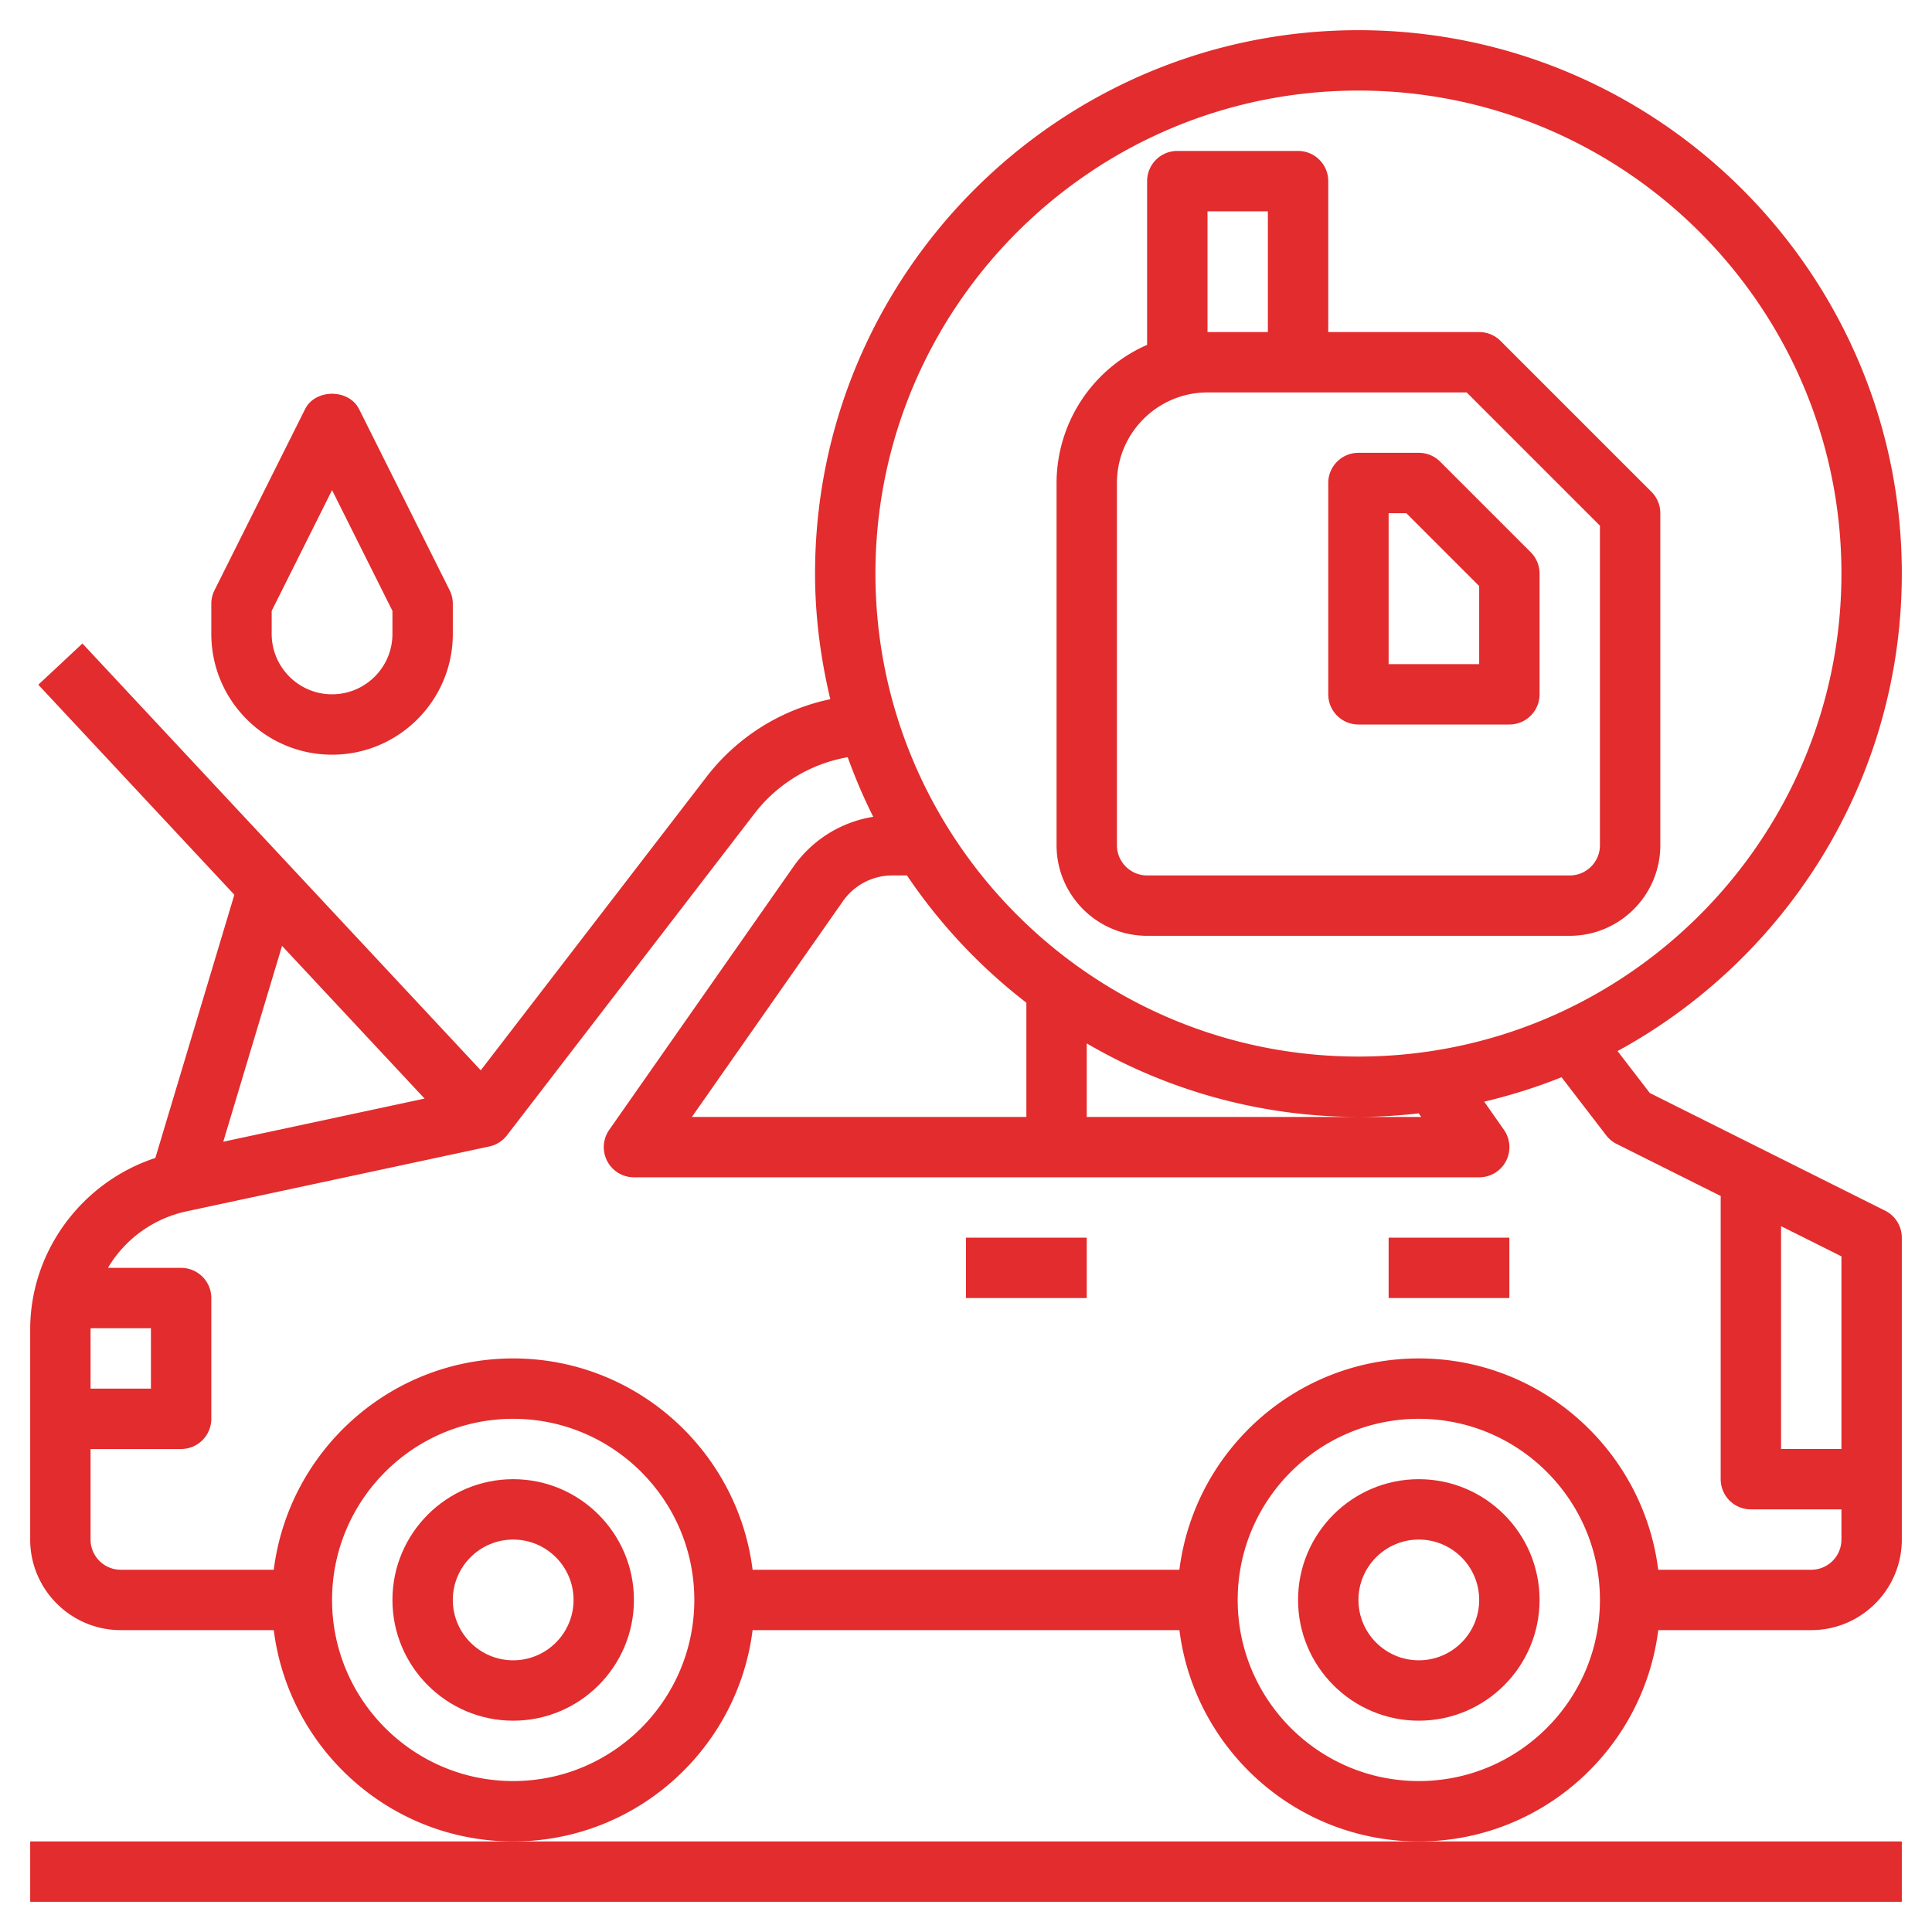
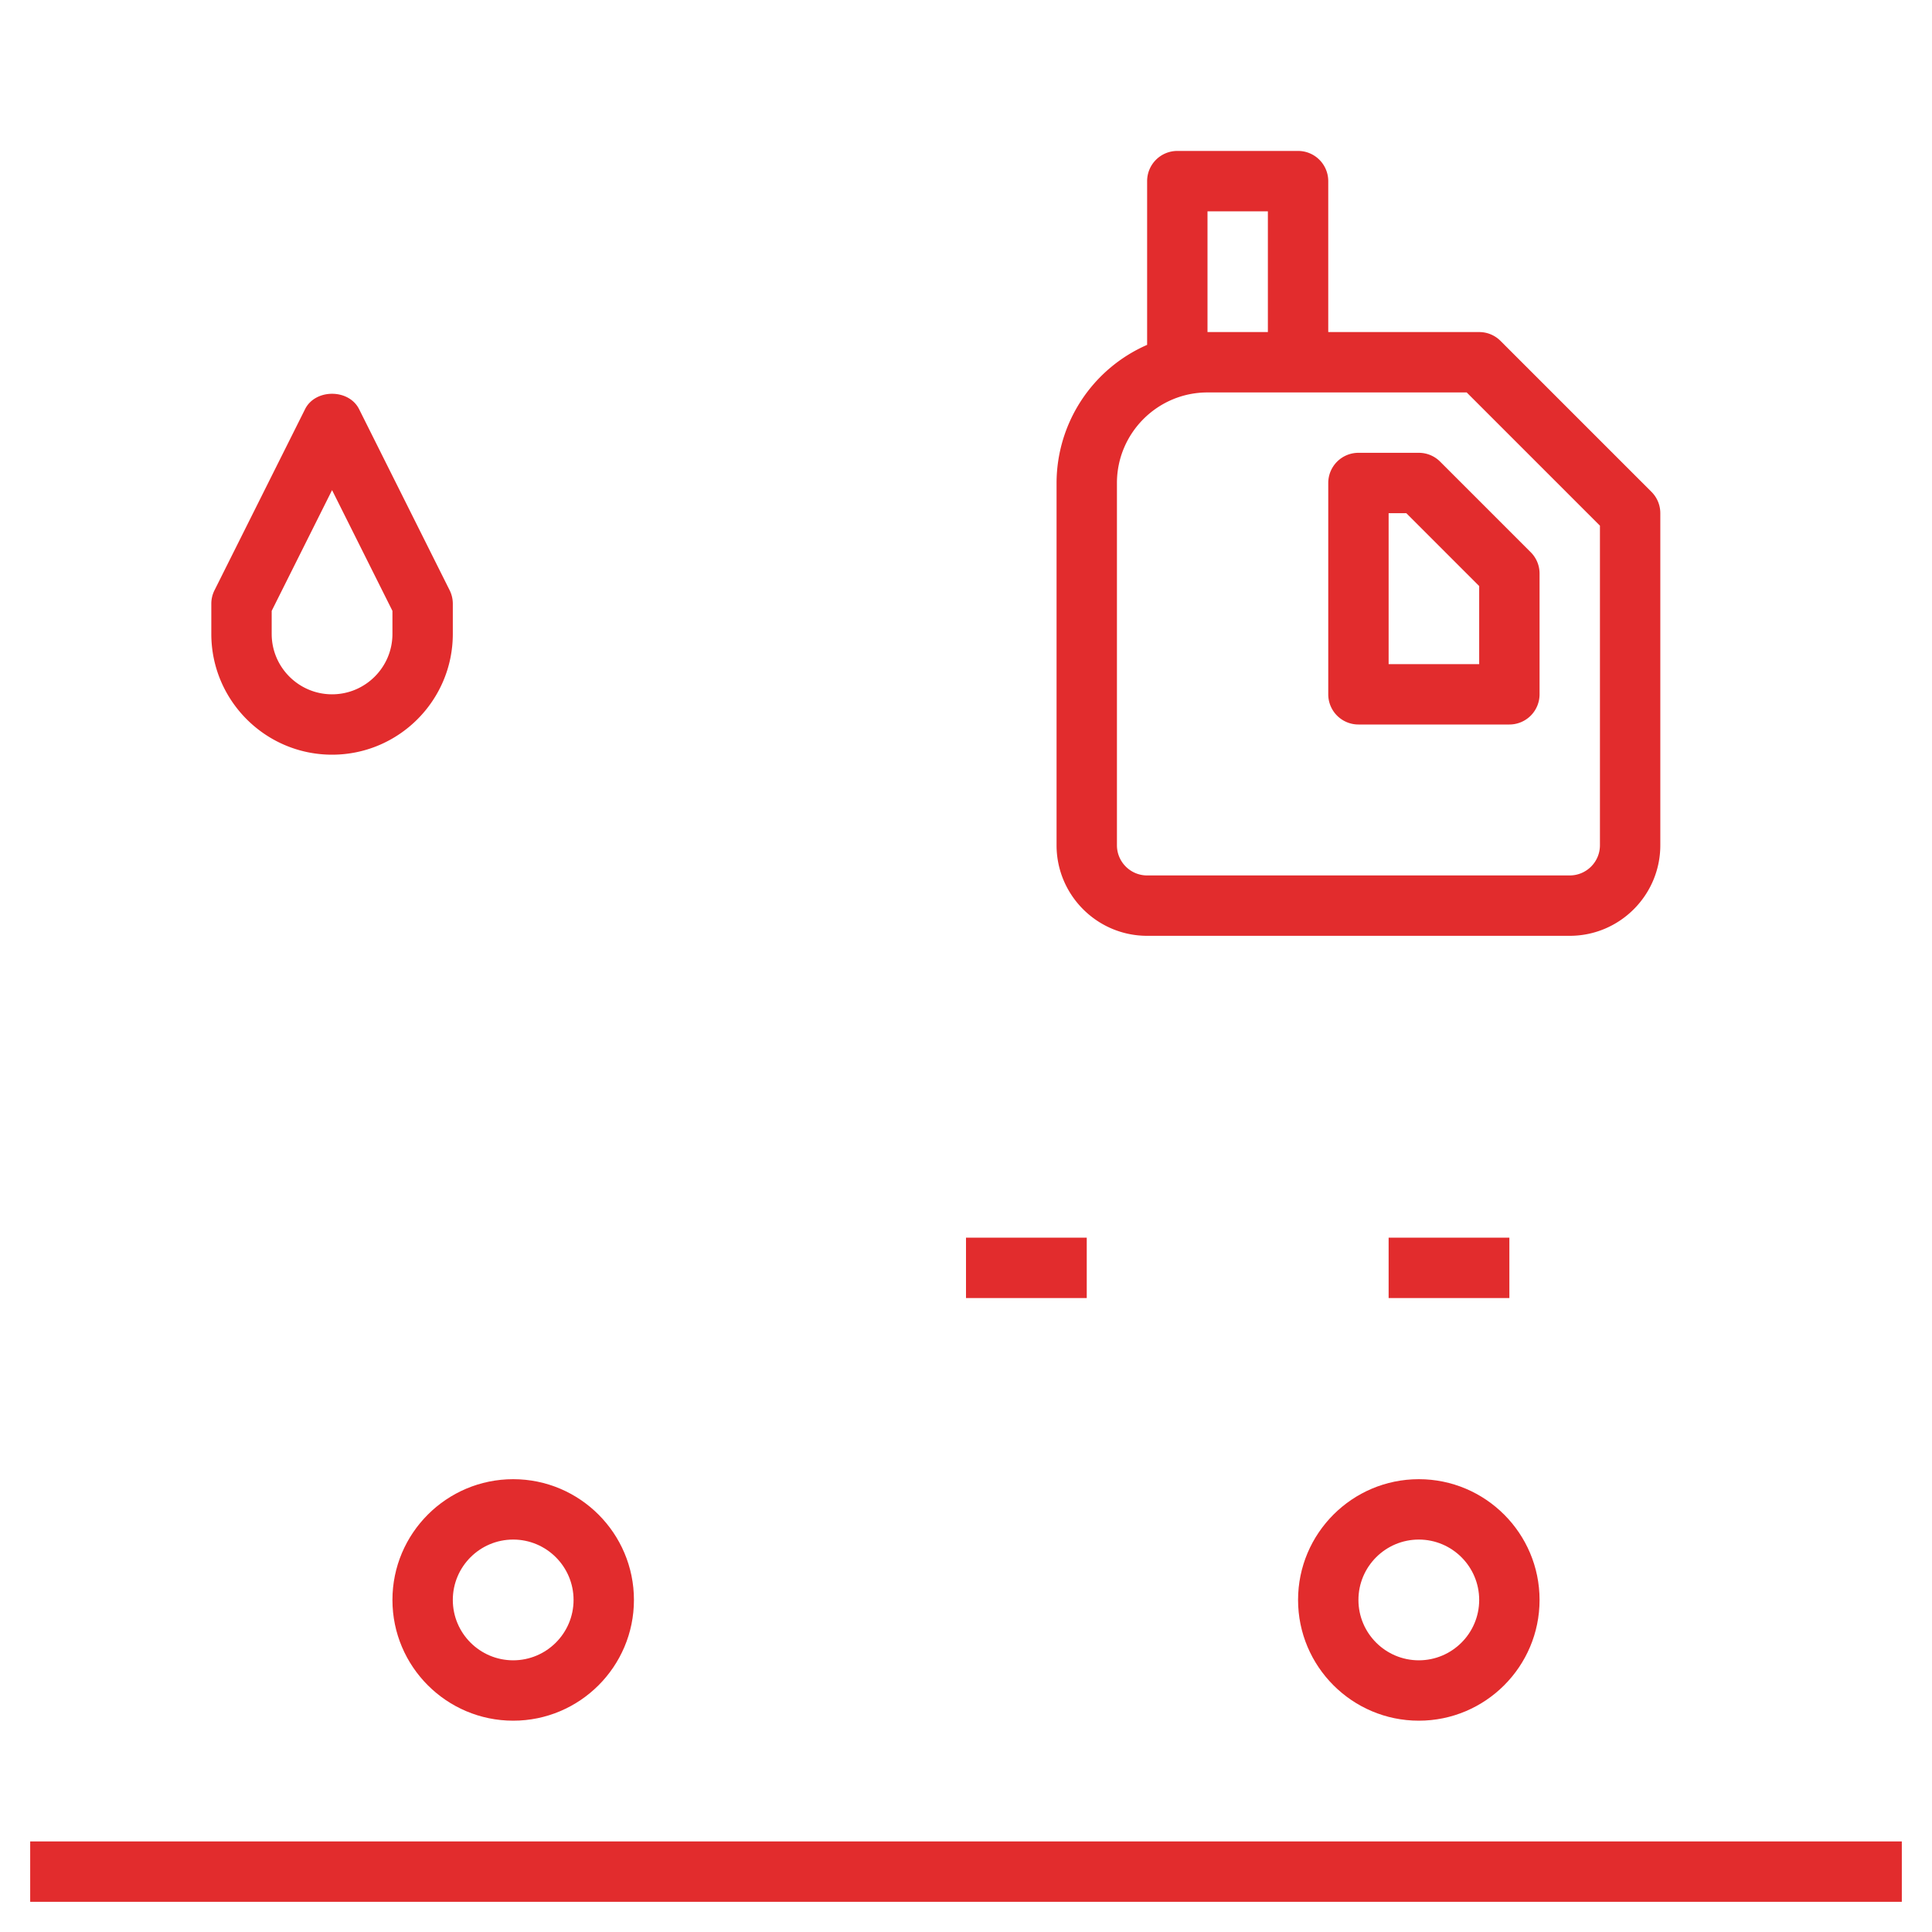
<svg xmlns="http://www.w3.org/2000/svg" version="1.1" width="512" height="512" x="0" y="0" viewBox="0 0 64 64" style="enable-background:new 0 0 512 512" xml:space="preserve" class="">
  <g>
    <path d="M1 61v2h62v-2H17zM17 49c-2.206 0-4 1.794-4 4s1.794 4 4 4 4-1.794 4-4-1.794-4-4-4zm0 6c-1.103 0-2-.897-2-2s.897-2 2-2 2 .897 2 2-.897 2-2 2zM47 49c-2.206 0-4 1.794-4 4s1.794 4 4 4 4-1.794 4-4-1.794-4-4-4zm0 6c-1.103 0-2-.897-2-2s.897-2 2-2 2 .897 2 2-.897 2-2 2z" fill="#e22c2d" opacity="1" data-original="#000000" class="" />
-     <path d="m62.447 40.105-7.794-3.897-1.07-1.39C59.188 31.764 63 25.819 63 19c0-9.925-8.075-18-18-18S27 9.075 27 19c0 1.435.187 2.823.505 4.162a6.965 6.965 0 0 0-4.099 2.57l-7.48 9.723L2.731 21.317l-1.462 1.365 6.494 6.958-2.617 8.719C2.716 39.157 1 41.443 1 44.042V51c0 1.654 1.346 3 3 3h5.069c.495 3.94 3.859 7 7.931 7s7.436-3.06 7.931-7H39.07c.495 3.94 3.859 7 7.931 7s7.436-3.06 7.931-7H60c1.654 0 3-1.346 3-3V41c0-.379-.214-.725-.553-.895zM61 48h-2v-7.382l2 1zM45 3c8.822 0 16 7.178 16 16s-7.178 16-16 16-16-7.178-16-16S36.178 3 45 3zm2.08 34H36v-2.436A17.858 17.858 0 0 0 45 37c.676 0 1.341-.045 1.997-.118zm-17.036-8A18.116 18.116 0 0 0 34 33.216V37H22.92l5.003-7.147A2 2 0 0 1 29.562 29zm-15.979 7.392-6.669 1.429 1.947-6.488zM3.004 44H5v2H3v-1.958c0-.014.004-.028.004-.042zM17 59c-3.309 0-6-2.691-6-6s2.691-6 6-6 6 2.691 6 6-2.691 6-6 6zm30 0c-3.309 0-6-2.691-6-6s2.691-6 6-6 6 2.691 6 6-2.691 6-6 6zm13-7h-5.069c-.495-3.94-3.859-7-7.931-7s-7.436 3.06-7.931 7H24.931c-.495-3.94-3.859-7-7.931-7s-7.436 3.06-7.931 7H4c-.551 0-1-.448-1-1v-3h3a1 1 0 0 0 1-1v-4a1 1 0 0 0-1-1H3.575a4.003 4.003 0 0 1 2.587-1.869l10.048-2.153c.232-.05.438-.18.583-.368l8.199-10.658a4.98 4.98 0 0 1 3.089-1.869c.245.678.526 1.337.846 1.975a4.002 4.002 0 0 0-2.642 1.649l-6.104 8.721A1 1 0 0 0 21 39h28a.999.999 0 0 0 .82-1.573l-.653-.933c.879-.21 1.736-.477 2.56-.81l1.481 1.926a.99.99 0 0 0 .345.285L57 39.618V49a1 1 0 0 0 1 1h3v1c0 .552-.449 1-1 1z" fill="#e22c2d" opacity="1" data-original="#000000" class="" />
    <path d="M32 41h4v2h-4zM46 41h4v2h-4zM38 31h14c1.654 0 3-1.346 3-3V17a.996.996 0 0 0-.293-.707l-5-5A.997.997 0 0 0 49 11h-5V6a1 1 0 0 0-1-1h-4a1 1 0 0 0-1 1v5.424A5.003 5.003 0 0 0 35 16v12c0 1.654 1.346 3 3 3zm2-24h2v4h-2zm-3 9c0-1.654 1.346-3 3-3h8.586L53 17.414V28c0 .552-.449 1-1 1H38c-.551 0-1-.448-1-1z" fill="#e22c2d" opacity="1" data-original="#000000" class="" />
    <path d="M45 24h5a1 1 0 0 0 1-1v-4a.996.996 0 0 0-.293-.707l-3-3A.997.997 0 0 0 47 15h-2a1 1 0 0 0-1 1v7a1 1 0 0 0 1 1zm1-7h.586L49 19.414V22h-3zM11 25c2.206 0 4-1.794 4-4v-1c0-.155-.036-.309-.105-.447l-3-6c-.339-.678-1.45-.678-1.789 0l-3 6A.99.99 0 0 0 7 20v1c0 2.206 1.794 4 4 4zm-2-4.764 2-4 2 4V21c0 1.103-.897 2-2 2s-2-.897-2-2z" fill="#e22c2d" opacity="1" data-original="#000000" class="" />
  </g>
</svg>